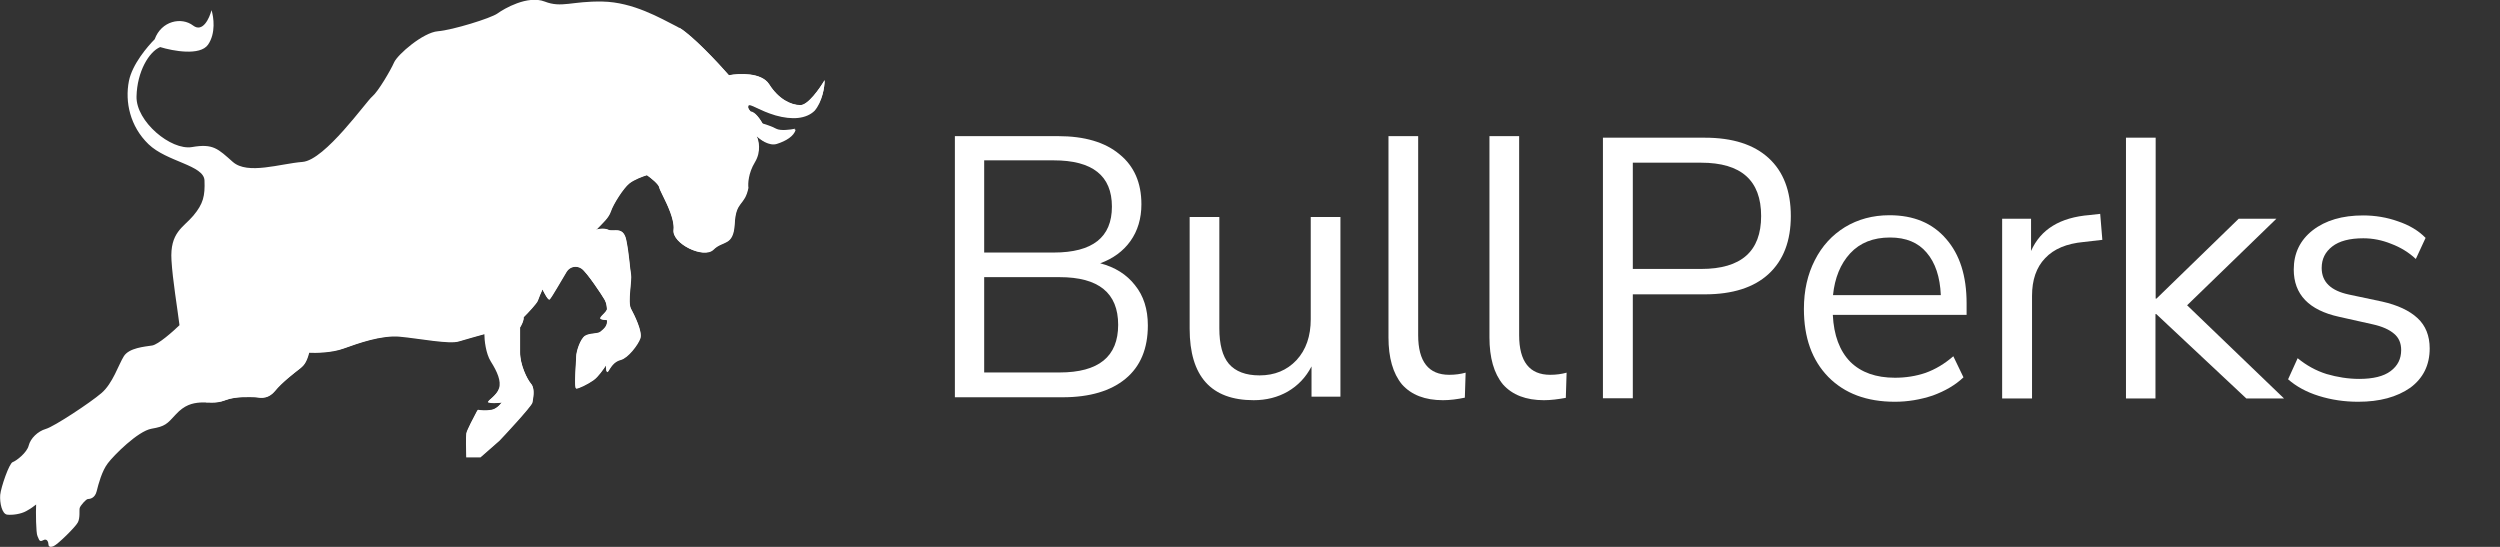
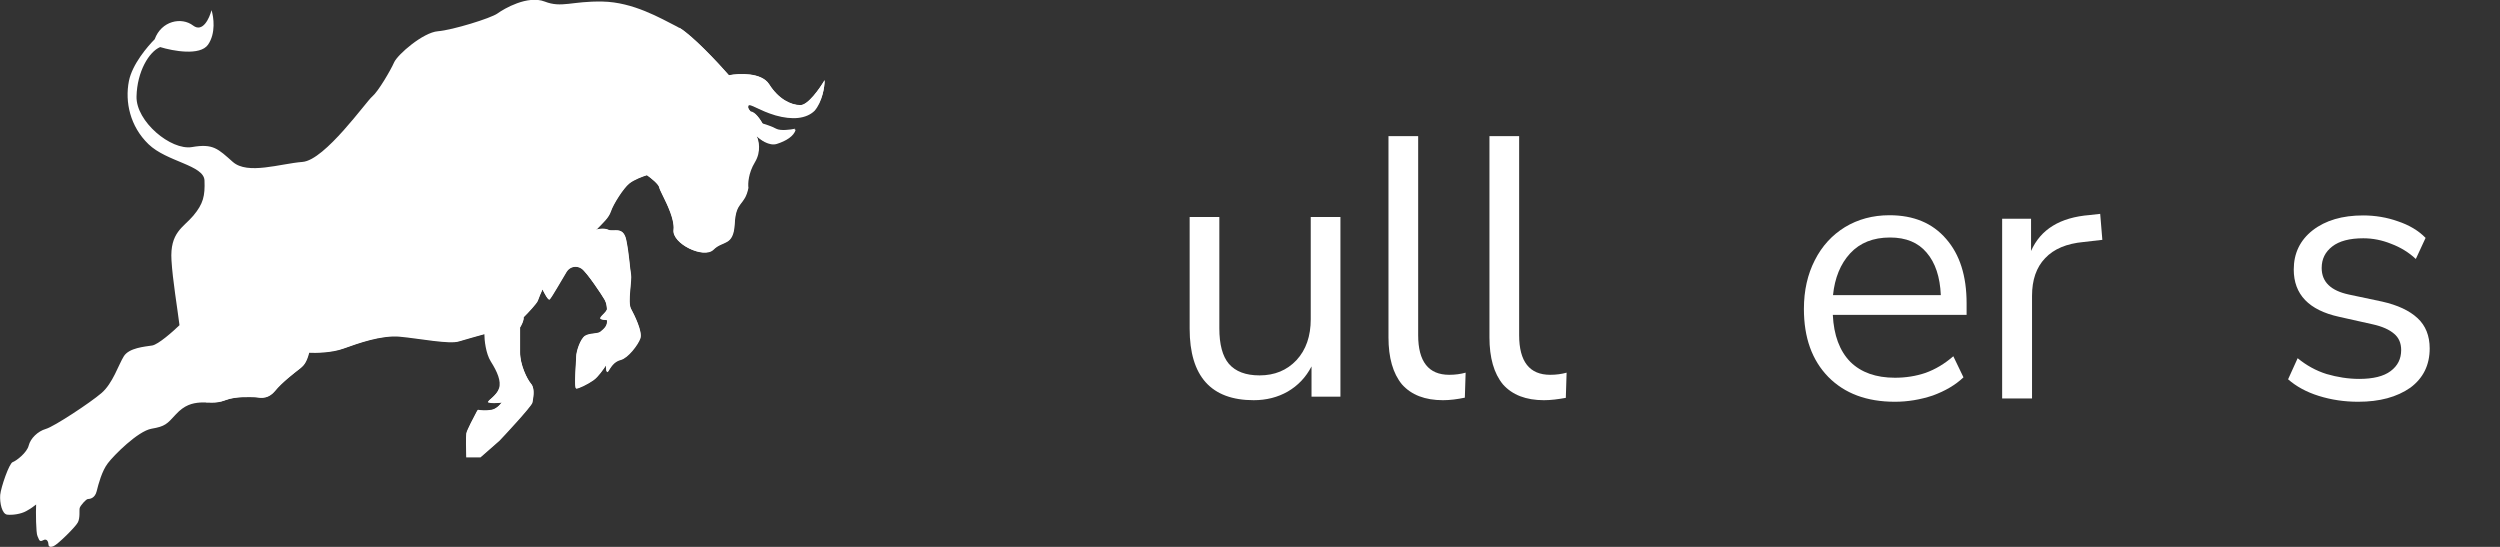
<svg xmlns="http://www.w3.org/2000/svg" version="1.1" id="Layer_1" x="0px" y="0px" viewBox="0 0 128 28" style="enable-background:new 0 0 128 28;" xml:space="preserve">
  <rect x="0" y="0" width="128" height="28" fill="#333333" stroke="none" />
  <style type="text/css">
	.st0{fill:#FFFFFF;}
</style>
  <path class="st0" d="M42.22,4.11c-0.25,0.43-0.85,1.28-1.24,1.28c-0.48,0-1.12-0.3-1.6-1.07c-0.39-0.61-1.53-0.56-2.06-0.46  c-0.6-0.69-1.98-2.16-2.66-2.5c-0.85-0.43-2.24-1.25-3.81-1.28c-1.57-0.03-2.09,0.34-2.96,0c-0.88-0.34-2.09,0.37-2.42,0.61  c-0.33,0.24-2.3,0.85-3.05,0.91c-0.76,0.06-2.06,1.19-2.24,1.59C20,3.6,19.36,4.69,19.06,4.94c-0.3,0.24-2.42,3.26-3.57,3.35  c-1.15,0.09-2.81,0.67-3.57,0c-0.76-0.67-1-0.95-2.09-0.76C8.75,7.71,6.96,6.22,6.99,4.94C7.02,3.66,7.63,2.65,8.2,2.41  c0.65,0.2,2.04,0.46,2.45-0.12c0.41-0.59,0.29-1.42,0.18-1.77c-0.11,0.42-0.45,1.16-0.94,0.79c-0.6-0.46-1.63-0.24-1.97,0.7  C7.56,2.37,6.77,3.29,6.6,4.15c-0.21,1.07,0.06,2.32,1,3.23c0.94,0.91,2.84,1.07,2.87,1.86c0.03,0.79-0.06,1.19-0.57,1.8  c-0.51,0.61-1.21,0.85-1.12,2.29c0.06,1.02,0.3,2.43,0.41,3.32c-0.34,0.33-1.09,0.99-1.4,1.04c-0.39,0.06-1.18,0.12-1.45,0.55  c-0.27,0.43-0.57,1.4-1.15,1.89c-0.57,0.49-2.42,1.71-2.84,1.83s-0.79,0.49-0.88,0.85c-0.09,0.37-0.64,0.79-0.82,0.85  c-0.18,0.06-0.6,1.28-0.64,1.68c-0.03,0.4,0.09,0.98,0.36,1.01c0.27,0.03,0.7-0.03,0.97-0.18c0.22-0.12,0.43-0.27,0.51-0.34  c-0.02,0.35-0.01,1.48,0.07,1.62C2,27.6,2,27.78,2.21,27.66c0.21-0.12,0.27,0.12,0.27,0.21s0.06,0.18,0.27,0.09  c0.21-0.09,1.12-0.98,1.24-1.22c0.12-0.24,0.06-0.61,0.09-0.73c0.03-0.12,0.33-0.46,0.42-0.46c0.09,0,0.36-0.03,0.45-0.4  c0.09-0.37,0.27-1.04,0.57-1.43c0.3-0.4,1.54-1.65,2.24-1.77c0.7-0.12,0.79-0.24,1.24-0.73c0.45-0.49,0.85-0.58,1.24-0.61  c0.39-0.03,0.76,0.09,1.3-0.12c0.54-0.21,1.36-0.15,1.51-0.15c0.15,0,0.6,0.18,1-0.3c0.39-0.49,1.18-1.07,1.33-1.19  c0.15-0.12,0.3-0.3,0.42-0.79c0.34,0.02,1.18,0.01,1.78-0.21c0.76-0.27,1.94-0.7,2.9-0.61c0.97,0.09,2.54,0.4,3.02,0.24  c0.39-0.12,1.03-0.29,1.3-0.37c0,0.29,0.07,0.99,0.33,1.4c0.33,0.52,0.54,1.01,0.42,1.37c-0.12,0.37-0.54,0.61-0.57,0.7  c-0.03,0.09,0.67,0.06,0.7,0.03c0.03-0.03-0.21,0.34-0.54,0.4c-0.27,0.05-0.57,0.02-0.7,0c-0.18,0.34-0.55,1.04-0.57,1.19  c-0.02,0.15-0.01,0.87,0,1.22h0.73c0.28-0.24,0.87-0.76,0.97-0.85c0.12-0.12,1.66-1.77,1.69-1.95c0.03-0.18,0.15-0.7-0.06-0.95  c-0.21-0.24-0.57-0.98-0.57-1.62v-1.28c0.07-0.11,0.21-0.37,0.18-0.52c0.22-0.22,0.68-0.71,0.73-0.85c0.05-0.15,0.18-0.45,0.24-0.58  c0.09,0.19,0.29,0.57,0.36,0.52c0.09-0.06,0.73-1.19,0.88-1.43c0.15-0.24,0.48-0.34,0.76-0.15c0.27,0.18,1.06,1.37,1.18,1.59  c0.1,0.17,0.12,0.38,0.12,0.46c0.06,0.12-0.42,0.46-0.33,0.52c0.07,0.05,0.25,0.06,0.33,0.06c0.06,0.31-0.18,0.49-0.33,0.61  c-0.15,0.12-0.54,0.06-0.79,0.21c-0.24,0.15-0.45,0.79-0.45,1.07c0,0.27-0.12,1.62,0,1.62s0.57-0.21,0.88-0.43  c0.24-0.17,0.52-0.58,0.64-0.76c0,0.16,0.02,0.45,0.12,0.3c0.12-0.18,0.27-0.49,0.64-0.58c0.36-0.09,0.88-0.76,1-1.1  c0.12-0.34-0.3-1.19-0.48-1.52c-0.18-0.34,0.06-1.46,0-1.77c-0.06-0.3-0.09-1.01-0.24-1.74c-0.15-0.73-0.64-0.4-0.91-0.52  c-0.22-0.1-0.52-0.04-0.64,0c0.35-0.36,0.65-0.62,0.76-0.95c0.12-0.37,0.64-1.19,0.94-1.43c0.24-0.2,0.71-0.37,0.91-0.43  c0.2,0.14,0.61,0.47,0.64,0.64c0.03,0.21,0.82,1.46,0.73,2.17c-0.09,0.7,1.54,1.49,2.03,1.01c0.48-0.49,1.03-0.15,1.09-1.34  c0.06-1.19,0.51-0.88,0.7-1.83c-0.03-0.2-0.01-0.75,0.33-1.31c0.34-0.56,0.2-1.13,0.09-1.34c0.18,0.18,0.64,0.52,1.03,0.4  c0.48-0.15,0.88-0.4,0.97-0.73c-0.23,0.05-0.75,0.12-0.97,0c-0.22-0.12-0.55-0.23-0.7-0.27c-0.11-0.2-0.39-0.61-0.6-0.61  c-0.07-0.06-0.2-0.21-0.15-0.34c0.06-0.15,0.54,0.24,1.39,0.49c0.85,0.24,1.57,0.18,2-0.24C42.1,5.21,42.22,4.47,42.22,4.11z" />
  <path class="st0" d="M10.57,20.61l1.71-4.87c0.06-0.16,0.27-0.18,0.36-0.04c0.09,0.14,0.29,0.12,0.36-0.03l1.31-3.04  c0.07-0.15,0.27-0.17,0.36-0.03c0.09,0.14,0.31,0.12,0.37-0.04l0.39-1.02c0.23-0.6,1.04-0.66,1.35-0.1l1.05,1.86  c0.47,0.84,1.7,0.78,2.08-0.11l0.56-1.28c0.1-0.22,0.4-0.27,0.55-0.07c0.15,0.19,0.46,0.15,0.55-0.08l1.17-2.88  c0.25-0.61,1.1-0.62,1.36-0.02c0.26,0.59,1.09,0.6,1.35,0.01l0.74-1.64c0.12-0.26,0.48-0.29,0.64-0.06c0.17,0.24,0.54,0.2,0.65-0.08  l1.56-4.03c0.3-0.77,1.34-0.85,1.75-0.14l0.45,0.78c0.18,0.31,0.63,0.31,0.81-0.01c0.17-0.3,0.59-0.32,0.79-0.04l0.03,0.04  c0.22,0.32,0.69,0.28,0.86-0.07l1.06-2.2c0.71,0.44,1.96,1.78,2.53,2.43c0.52-0.1,1.67-0.15,2.06,0.46c0.48,0.76,1.12,1.07,1.6,1.07  c0.39,0,0.99-0.85,1.24-1.28c0,0.36-0.12,1.1-0.54,1.52c-0.42,0.43-1.15,0.49-2,0.24c-0.41-0.12-0.73-0.27-0.96-0.38  c-0.25-0.12-0.4-0.19-0.43-0.11c-0.05,0.12,0.08,0.27,0.15,0.34c0.22,0,0.49,0.41,0.6,0.61c0.14,0.04,0.48,0.15,0.7,0.27  c0.22,0.12,0.74,0.05,0.97,0c-0.09,0.34-0.48,0.58-0.97,0.73c-0.39,0.12-0.85-0.21-1.03-0.4c0.11,0.21,0.25,0.78-0.09,1.34  S38.26,9.4,38.29,9.6c-0.08,0.42-0.22,0.59-0.34,0.76c-0.16,0.21-0.32,0.41-0.35,1.07c-0.04,0.8-0.3,0.91-0.61,1.04  c-0.15,0.07-0.32,0.14-0.48,0.3c-0.48,0.49-2.12-0.3-2.03-1.01c0.06-0.5-0.31-1.27-0.55-1.75c-0.1-0.2-0.17-0.35-0.18-0.41  c-0.02-0.17-0.43-0.5-0.64-0.64c-0.2,0.06-0.67,0.23-0.91,0.43c-0.3,0.24-0.82,1.07-0.94,1.43c-0.09,0.27-0.31,0.49-0.57,0.75  c-0.06,0.06-0.12,0.13-0.19,0.19c0.12-0.04,0.42-0.1,0.64,0c0.08,0.04,0.18,0.03,0.29,0.03c0.25-0.01,0.52-0.02,0.62,0.49  c0.09,0.45,0.14,0.89,0.18,1.24c0.02,0.21,0.04,0.39,0.06,0.5c0.02,0.12,0,0.37-0.02,0.64c-0.04,0.43-0.09,0.92,0.02,1.13  c0.18,0.34,0.6,1.19,0.48,1.52c-0.12,0.34-0.64,1.01-1,1.1c-0.32,0.08-0.48,0.33-0.59,0.51c-0.02,0.02-0.03,0.05-0.04,0.07  c-0.1,0.15-0.12-0.14-0.12-0.3c-0.11,0.18-0.39,0.59-0.64,0.76c-0.3,0.21-0.76,0.43-0.88,0.43c-0.09,0-0.05-0.72-0.02-1.22  c0.01-0.18,0.02-0.33,0.02-0.4c0-0.27,0.21-0.91,0.45-1.07c0.13-0.08,0.29-0.1,0.45-0.12c0.14-0.02,0.27-0.03,0.34-0.09  c0,0,0.01-0.01,0.01-0.01c0.15-0.12,0.38-0.3,0.32-0.6c-0.08,0-0.26-0.01-0.33-0.06c-0.04-0.03,0.04-0.12,0.14-0.22  c0.11-0.11,0.22-0.23,0.19-0.3c0-0.08-0.02-0.29-0.12-0.46c-0.12-0.21-0.91-1.4-1.18-1.59c-0.27-0.18-0.6-0.09-0.76,0.15  c-0.04,0.07-0.13,0.21-0.23,0.38c-0.25,0.42-0.59,1.01-0.65,1.05c-0.07,0.05-0.27-0.33-0.36-0.52c-0.06,0.13-0.19,0.43-0.24,0.58  c-0.05,0.15-0.5,0.63-0.73,0.85c0.02,0.15-0.11,0.41-0.18,0.52v1.28c0,0.64,0.36,1.37,0.57,1.62c0.19,0.22,0.11,0.67,0.07,0.88  c0,0.02-0.01,0.04-0.01,0.06c-0.03,0.18-1.57,1.83-1.69,1.95c-0.1,0.1-0.69,0.61-0.97,0.85H23.9c-0.01-0.35-0.02-1.07,0-1.22  c0.02-0.15,0.39-0.85,0.57-1.19c0.12,0.02,0.43,0.05,0.7,0c0.33-0.06,0.57-0.43,0.54-0.4c-0.03,0.03-0.73,0.06-0.7-0.03  c0.01-0.03,0.06-0.08,0.14-0.14c0.14-0.13,0.36-0.32,0.44-0.56c0.12-0.37-0.09-0.85-0.42-1.37c-0.27-0.41-0.33-1.11-0.33-1.4  c-0.27,0.07-0.91,0.24-1.3,0.37c-0.34,0.11-1.22-0.01-2.04-0.12c-0.35-0.05-0.69-0.09-0.98-0.12c-0.97-0.09-2.15,0.34-2.9,0.61  c-0.6,0.22-1.44,0.23-1.78,0.21c-0.12,0.49-0.27,0.67-0.42,0.79c-0.02,0.02-0.05,0.04-0.1,0.08c-0.27,0.21-0.89,0.69-1.23,1.11  c-0.33,0.4-0.69,0.35-0.9,0.32c-0.04-0.01-0.08-0.01-0.1-0.01c-0.02,0-0.05,0-0.09,0c-0.27-0.01-0.95-0.03-1.42,0.15  c-0.38,0.15-0.67,0.13-0.94,0.12C10.6,20.61,10.59,20.61,10.57,20.61z" />
-   <path class="st0" d="M48.89,20.32V6.97h5.28c1.36,0,2.41,0.31,3.15,0.93c0.75,0.61,1.12,1.46,1.12,2.56c0,0.73-0.19,1.36-0.56,1.88  c-0.37,0.52-0.89,0.9-1.55,1.14c0.76,0.2,1.35,0.57,1.78,1.12c0.44,0.54,0.66,1.23,0.66,2.06c0,1.19-0.38,2.1-1.14,2.73  c-0.76,0.63-1.84,0.95-3.22,0.95H48.89z M50.39,12.93h3.56c1.99,0,2.98-0.78,2.98-2.35c0-1.58-0.99-2.37-2.98-2.37h-3.56V12.93z   M50.39,19.07h3.86c2,0,3-0.81,3-2.44c0-1.63-1-2.44-3-2.44h-3.86V19.07z" />
  <path class="st0" d="M64.19,20.49c-2.18,0-3.28-1.22-3.28-3.66v-5.72h1.52v5.7c0,0.82,0.16,1.43,0.49,1.82  c0.34,0.39,0.86,0.59,1.57,0.59c0.77,0,1.4-0.26,1.89-0.78c0.49-0.53,0.73-1.23,0.73-2.1v-5.23h1.52v9.2h-1.48v-1.55  c-0.29,0.56-0.69,0.98-1.22,1.29C65.42,20.34,64.84,20.49,64.19,20.49z" />
  <path class="st0" d="M73.88,20.49c-0.92,0-1.62-0.27-2.1-0.81c-0.46-0.56-0.69-1.36-0.69-2.41V6.97h1.52v10.19  c0,1.35,0.53,2.03,1.59,2.03c0.31,0,0.59-0.04,0.84-0.11L75,20.36C74.62,20.44,74.24,20.49,73.88,20.49z" />
  <path class="st0" d="M79.05,20.49c-0.92,0-1.62-0.27-2.1-0.81c-0.46-0.56-0.69-1.36-0.69-2.41V6.97h1.52v10.19  c0,1.35,0.53,2.03,1.59,2.03c0.31,0,0.59-0.04,0.84-0.11l-0.04,1.29C79.78,20.44,79.41,20.49,79.05,20.49z" />
-   <path class="st0" d="M82.07,20.4V7.05h5.22c1.42,0,2.51,0.35,3.26,1.04c0.76,0.69,1.14,1.69,1.14,2.97c0,1.28-0.38,2.27-1.14,2.97  c-0.75,0.69-1.84,1.04-3.26,1.04H83.6v5.32H82.07z M83.6,13.77h3.5c2.05,0,3.07-0.9,3.07-2.71c0-1.82-1.02-2.73-3.07-2.73h-3.5  V13.77z" />
  <path class="st0" d="M97.02,20.57c-1.44,0-2.57-0.42-3.41-1.27c-0.84-0.86-1.25-2.02-1.25-3.48c0-0.95,0.19-1.78,0.56-2.5  c0.37-0.73,0.89-1.29,1.54-1.69c0.66-0.4,1.42-0.61,2.28-0.61c1.24,0,2.2,0.4,2.9,1.21c0.7,0.8,1.05,1.89,1.05,3.3v0.59h-6.85  c0.05,1.05,0.35,1.85,0.9,2.41c0.55,0.54,1.31,0.81,2.28,0.81c0.55,0,1.07-0.08,1.57-0.25c0.5-0.18,0.97-0.46,1.42-0.85l0.52,1.08  c-0.41,0.39-0.94,0.7-1.57,0.93C98.33,20.46,97.68,20.57,97.02,20.57z M96.77,12.16c-0.86,0-1.54,0.27-2.04,0.81  c-0.5,0.54-0.79,1.26-0.88,2.14h5.52c-0.04-0.93-0.28-1.66-0.73-2.18C98.21,12.42,97.59,12.16,96.77,12.16z" />
  <path class="st0" d="M102.51,20.4v-9.2h1.48v1.65c0.49-1.11,1.49-1.72,3-1.84l0.54-0.06l0.11,1.33l-0.96,0.11  c-0.86,0.08-1.52,0.35-1.97,0.83c-0.45,0.47-0.67,1.11-0.67,1.93v5.25H102.51z" />
-   <path class="st0" d="M108.85,20.4V7.05h1.52v8.24h0.04l4.21-4.09h1.93l-4.57,4.43l4.96,4.77h-1.93l-4.61-4.32h-0.04v4.32H108.85z" />
  <path class="st0" d="M120.74,20.57c-0.71,0-1.38-0.1-2.02-0.3c-0.64-0.2-1.16-0.49-1.57-0.85l0.49-1.08  c0.45,0.37,0.94,0.64,1.48,0.81c0.55,0.16,1.11,0.25,1.67,0.25c0.71,0,1.25-0.13,1.61-0.4c0.36-0.27,0.54-0.62,0.54-1.08  c0-0.35-0.12-0.63-0.36-0.83c-0.24-0.21-0.61-0.38-1.12-0.49l-1.7-0.38c-1.55-0.34-2.32-1.15-2.32-2.42c0-0.83,0.32-1.5,0.97-2.01  c0.66-0.51,1.52-0.76,2.58-0.76c0.62,0,1.22,0.1,1.78,0.3c0.57,0.19,1.05,0.47,1.42,0.85l-0.5,1.08c-0.36-0.34-0.79-0.6-1.27-0.78  c-0.47-0.19-0.95-0.28-1.42-0.28c-0.7,0-1.23,0.14-1.59,0.42c-0.36,0.28-0.54,0.64-0.54,1.1c0,0.71,0.46,1.16,1.39,1.36l1.7,0.36  c0.8,0.18,1.4,0.46,1.82,0.85c0.41,0.38,0.62,0.9,0.62,1.55c0,0.85-0.33,1.52-0.99,2.01C122.72,20.33,121.84,20.57,120.74,20.57z" />
</svg>